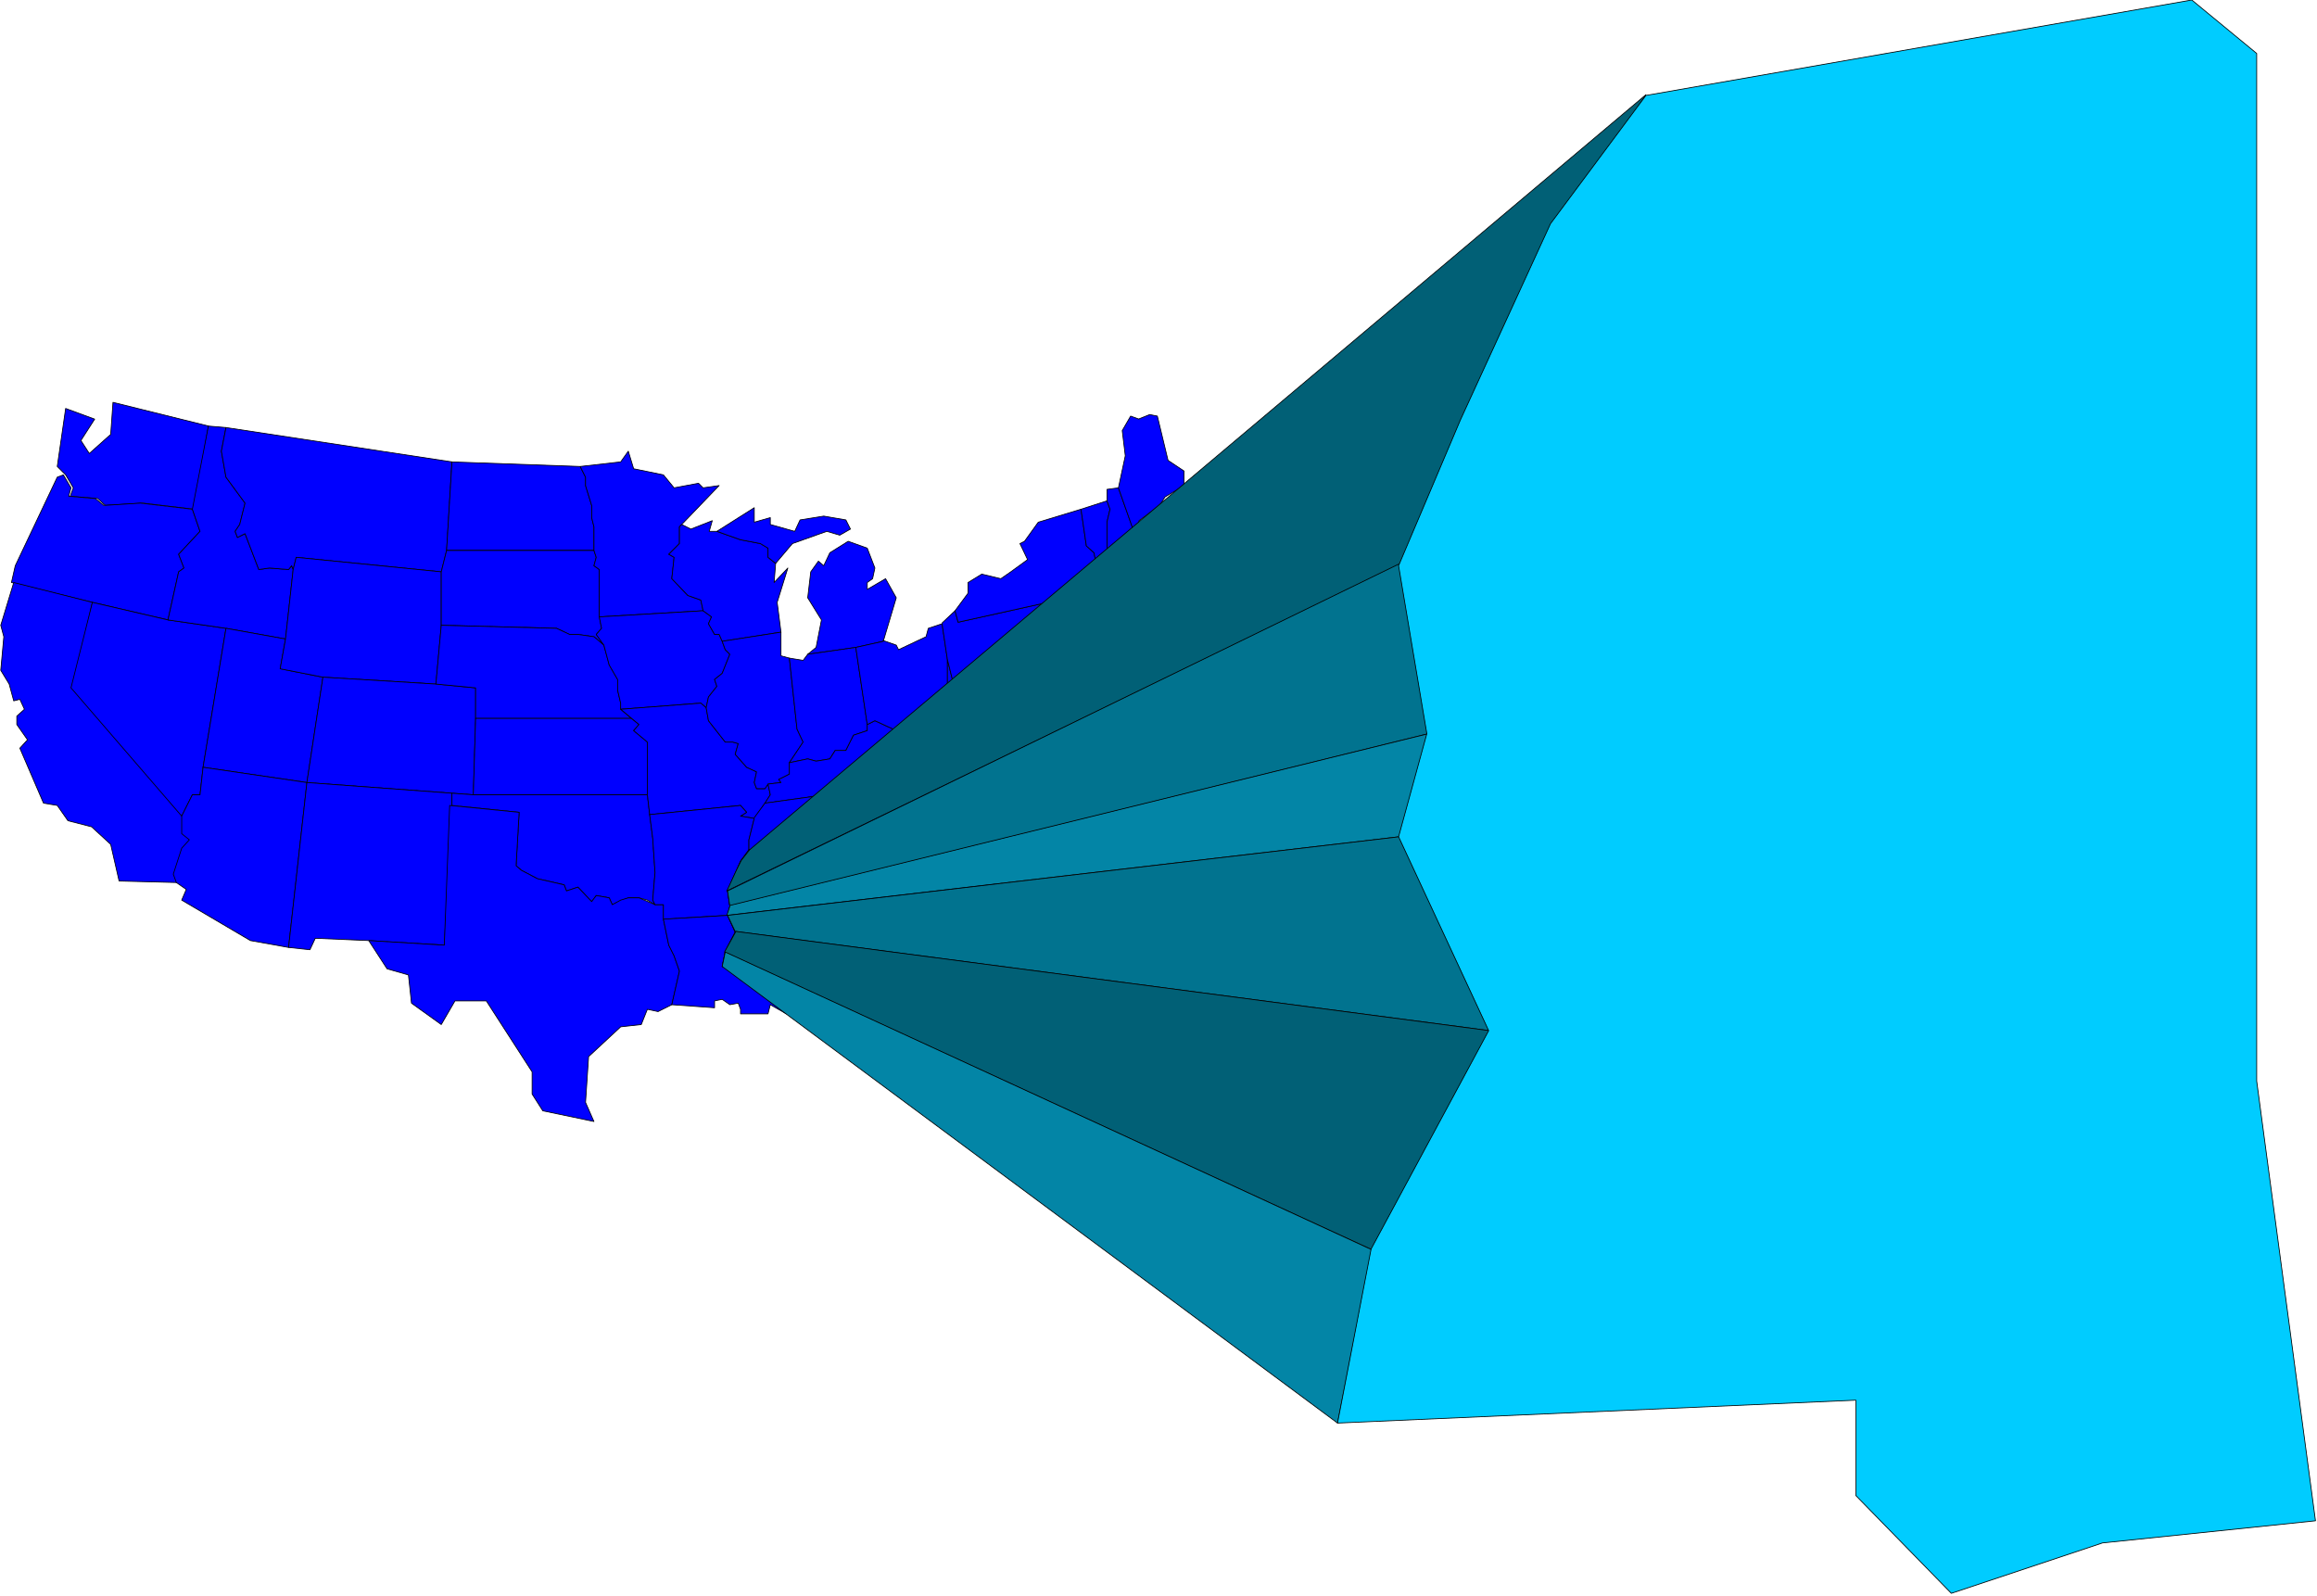
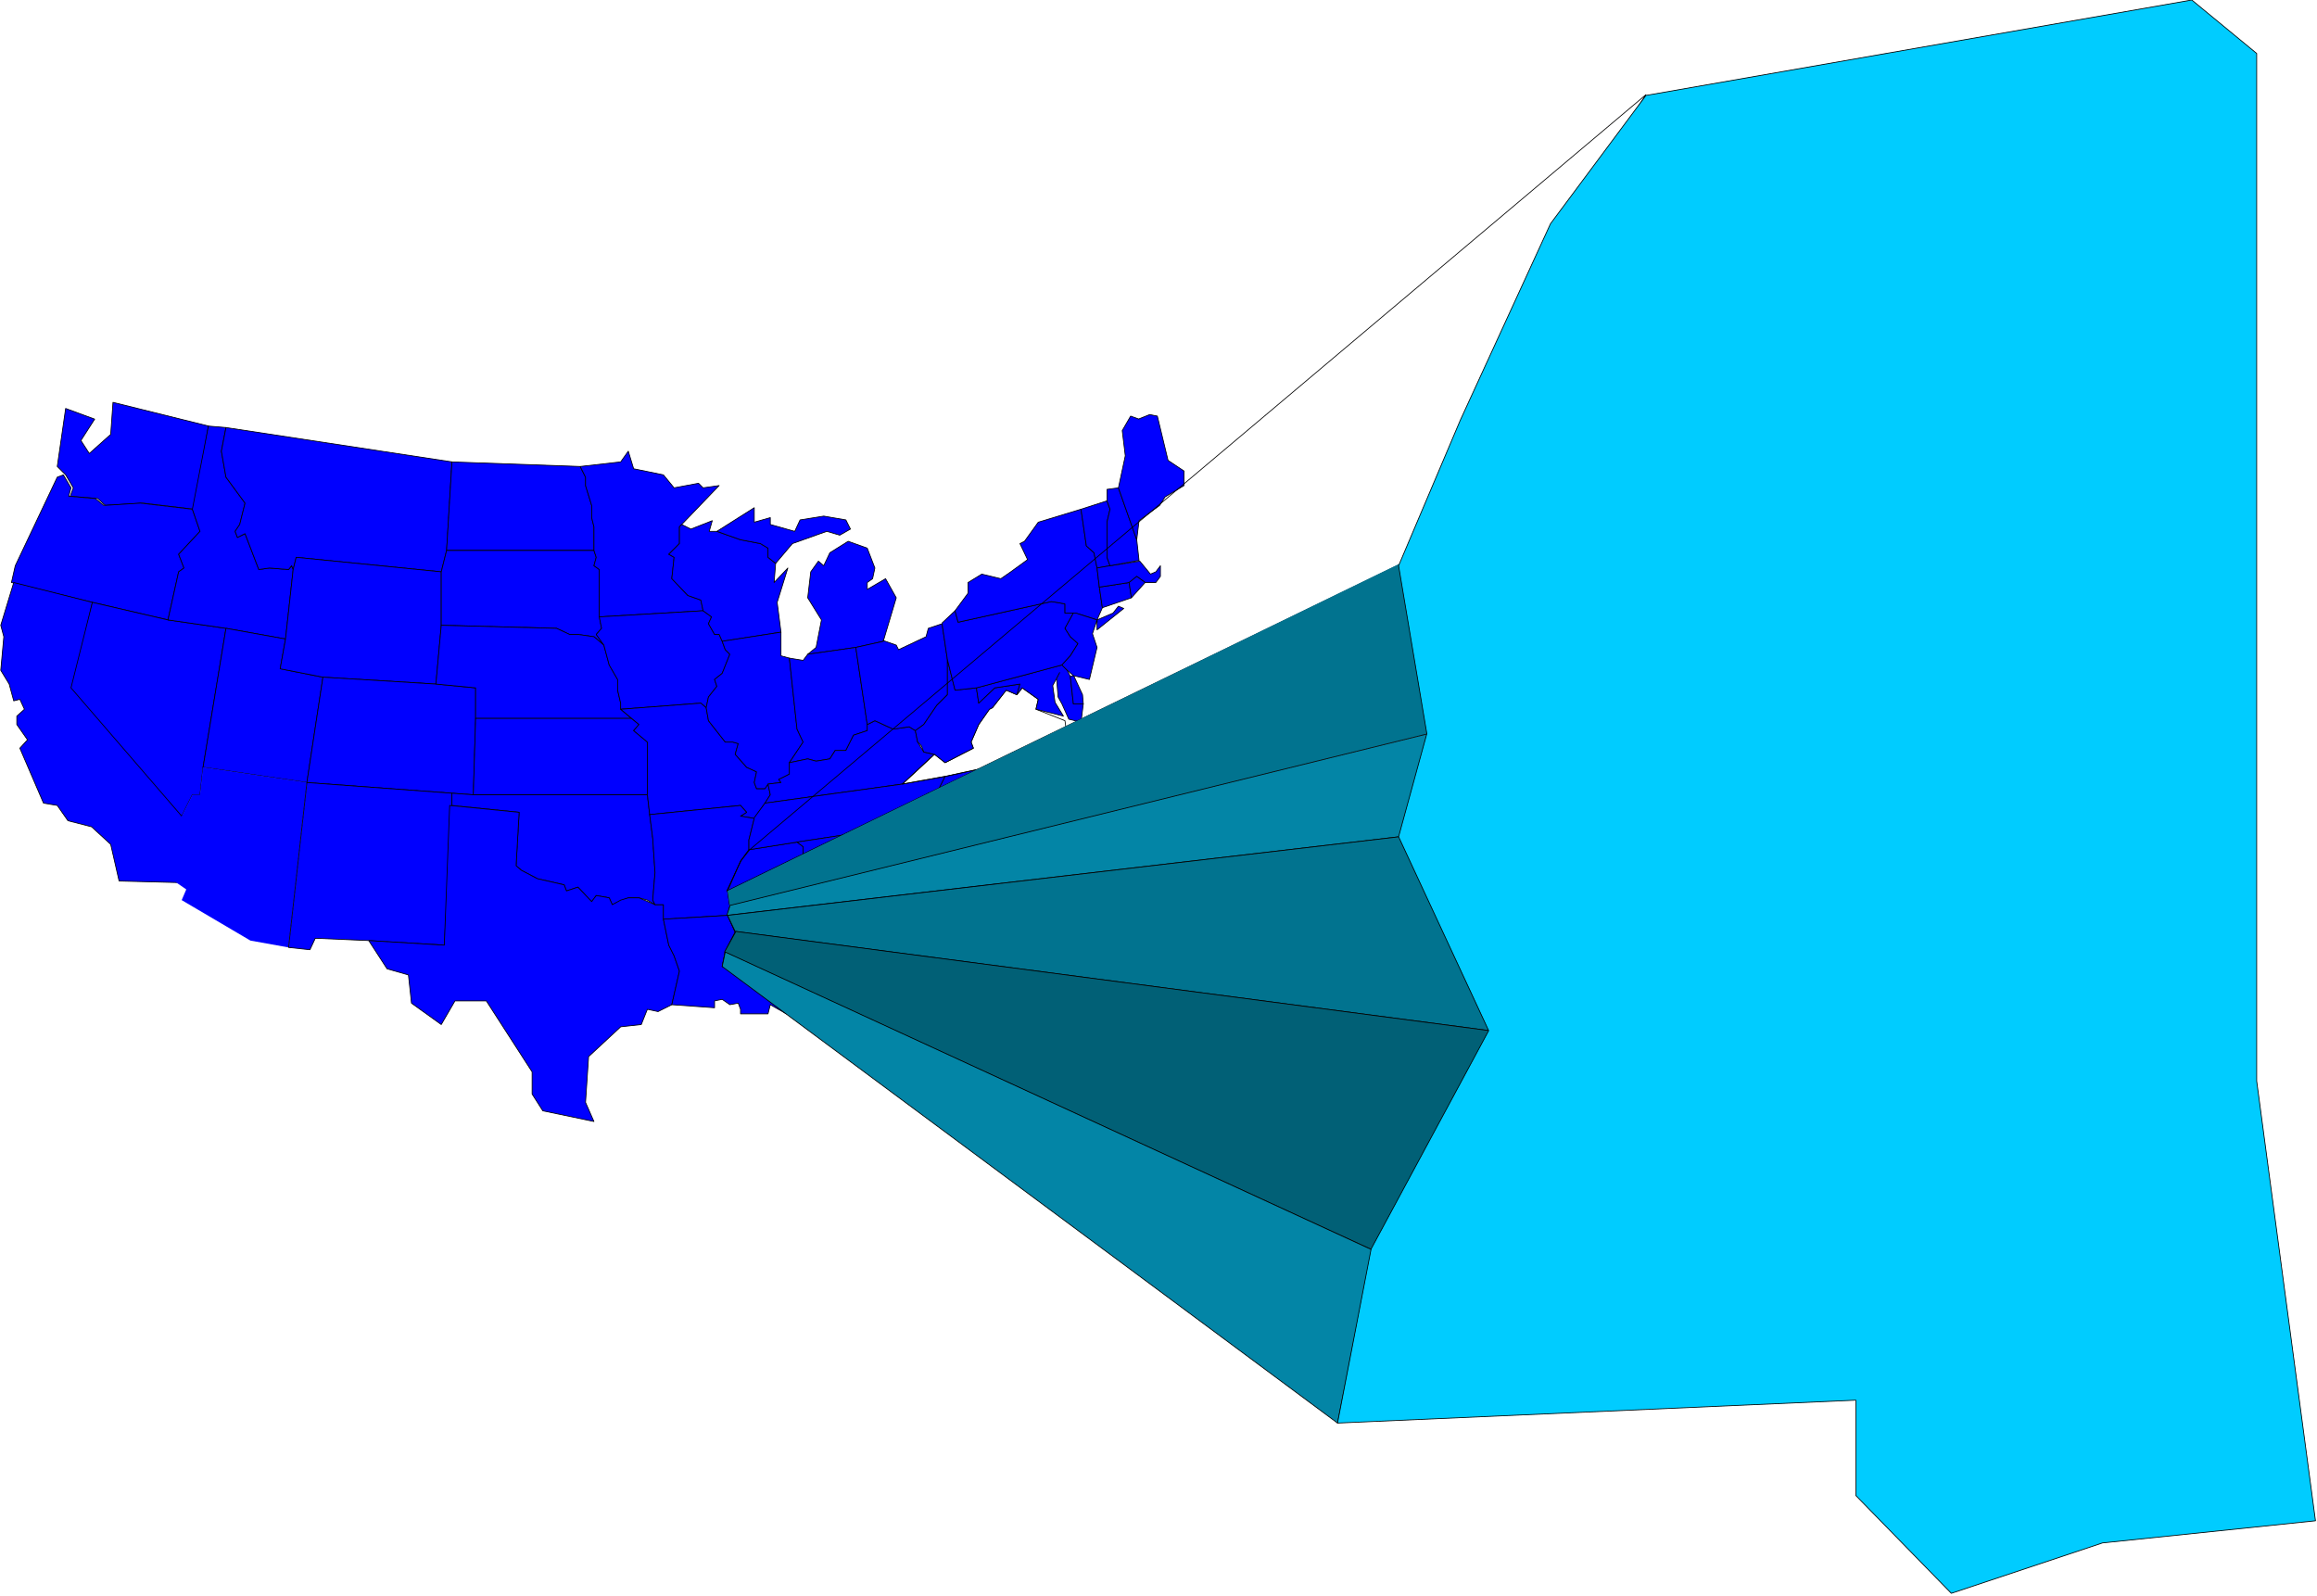
<svg xmlns="http://www.w3.org/2000/svg" fill-rule="evenodd" height="337.743" preserveAspectRatio="none" stroke-linecap="round" viewBox="0 0 3035 2090" width="490.455">
  <style>.pen0{stroke:#000;stroke-width:1;stroke-linejoin:round}.brush1{fill:#00f}.pen1{stroke:none}.brush3{fill:#016076}.brush4{fill:#01738f}.brush5{fill:#0385a6}</style>
  <path class="pen1 brush1" d="m187 659-49 3-10-9-36-3 4-11-10-17-11-11 11-76 38 14-18 28 11 17 28-25 3-42 125 31-19 109-67-8z" />
  <path class="pen0" fill="none" d="m187 659-49 3-10-9-36-3 4-11-10-17-11-11 11-76 38 14-18 28 11 17 28-25 3-42 125 31-19 109-67-8h0" />
  <path class="pen1 brush1" d="m15 763 5-22 55-116 8-3 10 17-3 11 35 3 11 9 48-3 68 8 10 29-28 30 7 18-7 5-14 63-99-23-106-26z" />
  <path class="pen0" fill="none" d="m15 763 5-22 55-116 8-3 10 17-3 11 35 3 11 9 48-3 68 8 10 29-28 30 7 18-7 5-14 63-99-23-106-26h0" />
  <path class="pen1 brush1" d="m96 901 144 168v23l11 8-11 11-11 34 4 11-77-2-11-48-25-23-31-8-14-20-18-3-31-72 10-11-14-20v-11l10-9-6-13-8 2-6-22-11-18 4-44-4-15 17-56 103 26-25 112z" />
  <path class="pen0" fill="none" d="m96 901 144 168v23l11 8-11 11-11 34 4 11-77-2-11-48-25-23-31-8-14-20-18-3-31-72 10-11-14-20v-11l10-9-6-13-8 2-6-22-11-18 4-44-4-15 17-56 103 26-25 112h0" />
  <path class="pen1 brush1" d="m220 812 76 11-30 182-4 36h-10l-14 28L93 901l28-112 99 23z" />
  <path class="pen0" fill="none" d="m220 812 76 11-30 182-4 36h-10l-14 28L93 901l28-112 99 23h0" />
  <path class="pen1 brush1" d="m272 558 24 2-6 31 6 34 25 34-7 28-6 9 3 8 10-5 18 47 14-2 25 2 4-5 2 5-10 91-78-14-76-11 14-63 7-5-7-18 28-30-10-29 21-109h-1z" />
  <path class="pen0" fill="none" d="m272 558 24 2-6 31 6 34 25 34-7 28-6 9 3 8 10-5 18 47 14-2 25 2 4-5 2 5-10 91-78-14-76-11 14-63 7-5-7-18 28-30-10-29 21-109h0" />
  <path class="pen1 brush1" d="m296 823 78 14-7 39 56 11-21 138-136-20 30-182z" />
  <path class="pen0" fill="none" d="m296 823 78 14-7 39 56 11-21 138-136-20 30-182h0" />
  <path class="pen1 brush1" d="m238 1069 14-28h10l4-36 136 20-24 216-50-9-90-53 6-14-13-9-4-11 11-34 10-11-10-8v-23z" />
-   <path class="pen0" fill="none" d="m238 1069 14-28h10l4-36 136 20-24 216-50-9-90-53 6-14-13-9-4-11 11-34 10-11-10-8v-23h0" />
  <path class="pen1 brush1" d="m296 560 296 45-7 116-7 28-190-19-4 16-2-5-4 5-25-2-14 2-18-47-10 5-3-8 6-9 7-28-25-34-6-34 6-31z" />
  <path class="pen0" fill="none" d="m296 560 296 45-7 116-7 28-190-19-4 16-2-5-4 5-25-2-14 2-18-47-10 5-3-8 6-9 7-28-25-34-6-34 6-31h0" />
  <path class="pen1 brush1" d="M578 749v70l-7 77-148-9-56-11 7-39 10-91 4-16 190 19z" />
  <path class="pen0" fill="none" d="M578 749v70l-7 77-148-9-56-11 7-39 10-91 4-16 190 19h0" />
  <path class="pen1 brush1" d="m423 887 148 9 52 5v40l-3 100-28-2-190-14 21-138z" />
  <path class="pen0" fill="none" d="m423 887 148 9 52 5v40l-3 100-28-2-190-14 21-138h0" />
  <path class="pen1 brush1" d="m402 1025 190 14v16l-10 183-99-6-70-3-7 15-28-3 24-216z" />
  <path class="pen0" fill="none" d="m402 1025 190 14v16l-10 183-99-6-70-3-7 15-28-3 24-216h0" />
  <path class="pen1 brush1" d="m591 605 169 6 7 14v11l8 26v16l3 12v31H585l7-116h-1z" />
  <path class="pen0" fill="none" d="m591 605 169 6 7 14v11l8 26v16l3 12v31H585l7-116h0" />
  <path class="pen1 brush1" d="M585 721h193l3 9-3 11 7 5v62l3 15-7 8 10 14-13-11-21-3h-11l-17-8-151-4v-70l7-28z" />
  <path class="pen0" fill="none" d="M585 721h193l3 9-3 11 7 5v62l3 15-7 8 10 14-13-11-21-3h-11l-17-8-151-4v-70l7-28h0" />
  <path class="pen1 brush1" d="m623 901-52-5 7-77 151 4 17 8h11l21 3 13 11 7 26 11 19v14l4 17v8l14 12H623v-40z" />
  <path class="pen0" fill="none" d="m623 901-52-5 7-77 151 4 17 8h11l21 3 13 11 7 26 11 19v14l4 17v8l14 12H623v-40h0" />
  <path class="pen1 brush1" d="M623 941h204l10 8-7 8 18 15v69H620l3-100z" />
  <path class="pen0" fill="none" d="M623 941h204l10 8-7 8 18 15v69H620l3-100h0" />
  <path class="pen1 brush1" d="M620 1041h228l3 26 4 31 3 45-3 36 3 6-10-6-11-3h-14l-21 9-4-9-17-3-6 8-18-19-15 5-3-8-35-8-21-11-7-6 4-70-88-9v-16l28 2z" />
  <path class="pen0" fill="none" d="M620 1041h228l3 26 4 31 3 45-3 36 3 6-10-6-11-3h-14l-21 9-4-9-17-3-6 8-18-19-15 5-3-8-35-8-21-11-7-6 4-70-88-9v-16l28 2h0" />
  <path class="pen1 brush1" d="m589 1055 91 9-4 70 7 6 21 11 35 8 3 8 15-5 18 19 6-8 17 3 4 9 11-6 10-3h14l21 9h11v19l7 34 7 14 7 20-10 44-18 9-14-3-8 20-27 3-42 39-4 60 11 25-67-14-14-22v-29l-60-93h-41l-18 31-39-28-4-37-28-8-24-37 99 6 7-183z" />
  <path class="pen0" fill="none" d="m589 1055 91 9-4 70 7 6 21 11 35 8 3 8 15-5 18 19 6-8 17 3 4 9 11-6 10-3h14l21 9h11v19l7 34 7 14 7 20-10 44-18 9-14-3-8 20-27 3-42 39-4 60 11 25-67-14-14-22v-29l-60-93h-41l-18 31-39-28-4-37-28-8-24-37 99 6 7-183h0" />
  <path class="pen1 brush1" d="M890 690v22l-14 14 7 4-3 28 21 22 17 6 3 14-136 8v-62l-7-5 3-11-3-9v-31l-3-12v-16l-8-26v-11l-7-14 53-6 10-14 7 23 39 8 14 17 32-6 6 6 21-3-49 51-3 3z" />
  <path class="pen0" fill="none" d="M890 690v22l-14 14 7 4-3 28 21 22 17 6 3 14-136 8v-62l-7-5 3-11-3-9v-31l-3-12v-16l-8-26v-11l-7-14 53-6 10-14 7 23 39 8 14 17 32-6 6 6 21-3-49 51-3 3h0" />
  <path class="pen1 brush1" d="M936 831h6l4 9 4 11 6 6-10 25-10 8 3 9-11 14-3 14-7-6-105 8v-8l-4-17v-14l-11-19-7-26-10-14 7-8-3-15 136-8 11 8-4 9 8 14z" />
  <path class="pen0" fill="none" d="M936 831h6l4 9 4 11 6 6-10 25-10 8 3 9-11 14-3 14-7-6-105 8v-8l-4-17v-14l-11-19-7-26-10-14 7-8-3-15 136-8 11 8-4 9 8 14h0" />
  <path class="pen1 brush1" d="m970 1055-119 12-3-26v-69l-18-15 7-8-24-20 105-8 7 6 3 17 22 28h10l7 2-4 14 15 17 13 6-3 14 3 8h11l4-6 3 14-7 11-14 20-18-3 8-5-8-9z" />
  <path class="pen0" fill="none" d="m970 1055-119 12-3-26v-69l-18-15 7-8-24-20 105-8 7 6 3 17 22 28h10l7 2-4 14 15 17 13 6-3 14 3 8h11l4-6 3 14-7 11-14 20-18-3 8-5-8-9h0" />
  <path class="pen1 brush1" d="m970 1069 18 3-7 28v13l-11 15-10 23-7 16 3 20-3 12-84 5v-19h-11l-3-6 3-36-3-45-4-31 119-12 8 9-8 5z" />
  <path class="pen0" fill="none" d="m970 1069 18 3-7 28v13l-11 15-10 23-7 16 3 20-3 12-84 5v-19h-11l-3-6 3-36-3-45-4-31 119-12 8 9-8 5h0" />
  <path class="pen1 brush1" d="m953 1199 10 22-13 25-4 20 60-3v12l10 11-20 2-5 4 22 14 17 22-21-12-3 12h-36v-6l-3-8-11 2-10-7-10 2v9l-56-4 10-44-7-20-7-14-7-34 84-5z" />
  <path class="pen0" fill="none" d="m953 1199 10 22-13 25-4 20 60-3v12l10 11-20 2-5 4 22 14 17 22-21-12-3 12h-36v-6l-3-8-11 2-10-7-10 2v9l-56-4 10-44-7-20-7-14-7-34 84-5h0" />
  <path class="pen1 brush1" d="m905 693 28-11-4 14h10l31 11 26 5 10 6v12l10 8-2 25 18-19-14 45 5 39-77 12-4-9h-6l-8-14 4-9-11-8-3-14-17-6-21-22 3-28-7-4 14-14v-22l3-3 12 6z" />
  <path class="pen0" fill="none" d="m905 693 28-11-4 14h10l31 11 26 5 10 6v12l10 8-2 25 18-19-14 45 5 39-77 12-4-9h-6l-8-14 4-9-11-8-3-14-17-6-21-22 3-28-7-4 14-14v-22l3-3 12 6h0" />
  <path class="pen1 brush1" d="m925 927 3-14 11-14-3-9 10-8 10-25-6-6-4-11 77-12v31l11 3 10 93 8 17-18 27v15l-14 7 3 4-17 2-4 6h-11l-3-8 3-14-13-6-15-17 4-14-7-2h-10l-22-28-3-17z" />
  <path class="pen0" fill="none" d="m925 927 3-14 11-14-3-9 10-8 10-25-6-6-4-11 77-12v31l11 3 10 93 8 17-18 27v15l-14 7 3 4-17 2-4 6h-11l-3-8 3-14-13-6-15-17 4-14-7-2h-10l-22-28-3-17h0" />
  <path class="pen1 brush1" d="m981 1113 63-10 8 6v118l6 50-24 3-18 6-10-11v-12l-60 3 4-20 13-25-10-22 3-12-3-20 7-16 10-23 11-15z" />
  <path class="pen0" fill="none" d="m981 1113 63-10 8 6v118l6 50-24 3-18 6-10-11v-12l-60 3 4-20 13-25-10-22 3-12-3-20 7-16 10-23 11-15h0" />
  <path class="pen1 brush1" d="m988 684 21-6v9l32 9 7-15 31-5 29 5 6 12-14 8-17-5-45 16-22 26-10-8v-12l-10-6-26-5-31-11 49-31v19z" />
  <path class="pen0" fill="none" d="m988 684 21-6v9l32 9 7-15 31-5 29 5 6 12-14 8-17-5-45 16-22 26-10-8v-12l-10-6-26-5-31-11 49-31v19h0" />
  <path class="pen1 brush1" d="m1111 709 25 9 10 26-3 14-7 5v9l24-14 14 25-17 57-36 8-63 9 11-9 7-36-18-29 4-34 10-14 7 6 8-17 24-15z" />
  <path class="pen0" fill="none" d="m1111 709 25 9 10 26-3 14-7 5v9l24-14 14 25-17 57-36 8-63 9 11-9 7-36-18-29 4-34 10-14 7 6 8-17 24-15h0" />
  <path class="pen1 brush1" d="m1058 857 63-9 15 101v8l-18 6-10 20h-14l-7 11-18 3-11-3-24 5 18-27-8-17-10-93 18 3 6-8z" />
  <path class="pen0" fill="none" d="m1058 857 63-9 15 101v8l-18 6-10 20h-14l-7 11-18 3-11-3-24 5 18-27-8-17-10-93 18 3 6-8h0" />
  <path class="pen1 brush1" d="m1009 1041-3-14 17-2-3-4 14-7v-15l24-5 11 3 18-3 7-11h14l10-20 18-6v-8l10-5 24 11 21-3 8 5 3 15 8 13 14 3-42 39-180 25 7-11z" />
  <path class="pen0" fill="none" d="m1009 1041-3-14 17-2-3-4 14-7v-15l24-5 11 3 18-3 7-11h14l10-20 18-6v-8l10-5 24 11 21-3 8 5 3 15 8 13 14 3-42 39-180 25 7-11h0" />
  <path class="pen1 brush1" d="m988 1071 14-19 180-25 56-10-11 22h-11l-39 30-7 14-34 6-92 14-63 10v-13l7-28v-1z" />
  <path class="pen0" fill="none" d="m988 1071 14-19 180-25 56-10-11 22h-11l-39 30-7 14-34 6-92 14-63 10v-13l7-28h0" />
  <path class="pen1 brush1" d="m1160 1176 10 20-10 17 4 31-85 8 8 11 7 6-18 14-4-20-14 14-6-50v-118l-8-6 92-14 24 87z" />
  <path class="pen0" fill="none" d="m1160 1176 10 20-10 17 4 31-85 8 8 11 7 6-18 14-4-20-14 14-6-50v-118l-8-6 92-14 24 87h0" />
  <path class="pen1 brush1" d="m1079 1252 85-8 6 5 78-3 7 6 3-16h14l60 98 14 22 3 37-10 31-18 5-10-19-18-3-11-42h-10l-11-12v-16l-10-3 4-20-7-20-21-17-25-14-35 25-18-18-17-4-18 9-20-6-7-6-8-11z" />
  <path class="pen0" fill="none" d="m1079 1252 85-8 6 5 78-3 7 6 3-16h14l60 98 14 22 3 37-10 31-18 5-10-19-18-3-11-42h-10l-11-12v-16l-10-3 4-20-7-20-21-17-25-14-35 25-18-18-17-4-18 9-20-6-7-6-8-11h0" />
  <path class="pen1 brush1" d="m1157 839 17 6 3 6 36-17 3-11 18-6 7 47v46l-14 14-17 25-11 8-8-5-21 3-24-11-10 5-15-101 36-8v-1z" />
  <path class="pen0" fill="none" d="m1157 839 17 6 3 6 36-17 3-11 18-6 7 47v46l-14 14-17 25-11 8-8-5-21 3-24-11-10 5-15-101 36-8h0" />
  <path class="pen1 brush1" d="m1135 1088 35-5 37-2-5 17 18 2 4 13 14 15 13 17 14 11v9l10 5v9l7 2 4-2-14 57h-14l-3 16-7-6-78 3-6-5-4-31 10-17-10-20-24-87-1-1z" />
  <path class="pen0" fill="none" d="m1135 1088 35-5 37-2-5 17 18 2 4 13 14 15 13 17 14 11v9l10 5v9l7 2 4-2-14 57h-14l-3 16-7-6-78 3-6-5-4-31 10-17-10-20-24-87h0" />
  <path class="pen1 brush1" d="m1286 1179-4 2-7-2v-9l-10-5v-9l-14-11-13-17-14-15-4-13-13-2h-5l5-17 9-4 4-5 45-8v5l10 6 36-6 35 26-39 64-17 6-4 14z" />
  <path class="pen0" fill="none" d="m1286 1179-4 2-7-2v-9l-10-5v-9l-14-11-13-17-14-15-4-13-13-2h-5l5-17 9-4 4-5 45-8v5l10 6 36-6 35 26-39 64-17 6-4 14h0" />
  <path class="pen1 brush1" d="m1409 980 10 19-13 12h24l-11 16h-28l7 12 11 2-21 17-14 25-28 12-35-26-36 6-10-6v-5l-45 8-4 5-9 4-37 2 7-14 39-30h11l11-22 171-37z" />
  <path class="pen0" fill="none" d="m1409 980 10 19-13 12h24l-11 16h-28l7 12 11 2-21 17-14 25-28 12-35-26-36 6-10-6v-5l-45 8-4 5-9 4-37 2 7-14 39-30h11l11-22 171-37h0" />
-   <path class="pen1 brush1" d="m1182 1027 42-39 14 11 37-19-3-8 10-23 14-20 4-2 18-23 14 6 7-9 21 15-3 13 38 15 3 22-21-3 18 11 11-2 3 8-171 37-56 10z" />
  <path class="pen0" fill="none" d="m1182 1027 42-39 14 11 37-19-3-8 10-23 14-20 4-2 18-23 14 6 7-9 21 15-3 13 38 15 3 22-21-3 18 11 11-2 3 8-171 37-56 10h0" />
  <path class="pen1 brush1" d="m1223 988-13-3-3-8-5-5-3-15 11-8 17-25 14-14v-46l10 40 28-3 3 20 21-20 33-5-4 14-14-6-18 23-4 2-14 20-10 23 3 8-37 19-14-11h-1z" />
  <path class="pen0" fill="none" d="m1223 988-13-3-3-8-5-5-3-15 11-8 17-25 14-14v-46l10 40 28-3 3 20 21-20 33-5-4 14-14-6-18 23-4 2-14 20-10 23 3 8-37 19-14-11h0" />
  <path class="pen1 brush1" d="m1279 901 112-30 7 7 4 8 4 36h13l-3 24-16-4-9-20-5-9-2-24 4-8-9 17 3 22 11 18-36-9 3-13-21-15-7 9 4-14-33 5-21 20-3-20z" />
  <path class="pen0" fill="none" d="m1279 901 112-30 7 7 4 8 4 36h13l-3 24-16-4-9-20-5-9-2-24 4-8-9 17 3 22 11 18-36-9 3-13-21-15-7 9 4-14-33 5-21 20-3-20h0" />
  <path class="pen1 brush1" d="m1406 884 12 26 1 12h-13l-4-36 4-1v-1z" />
  <path class="pen0" fill="none" d="m1406 884 12 26 1 12h-13l-4-36 4-1h0" />
  <path class="pen1 brush1" d="m1234 816 17-16 4 15 122-27 7 1 11 2v12h11l-11 20 7 11 10 9-10 16-11 12-112 30-28 3-10-40-7-47v-1z" />
  <path class="pen0" fill="none" d="m1234 816 17-16 4 15 122-27 7 1 11 2v12h11l-11 20 7 11 10 9-10 16-11 12-112 30-28 3-10-40-7-47h0" />
  <path class="pen1 brush1" d="M1268 777v-14l18-11 25 6 13-9 22-16-10-21 6-3 18-25 56-17 7 48 10 9 4 20 3 25 4 27-7 16 21-9 7-9 7 3-35 28v-13l-28-9h-14v-12l-11-2-7-1-122 27-4-15 17-23z" />
  <path class="pen0" fill="none" d="M1268 777v-14l18-11 25 6 13-9 22-16-10-21 6-3 18-25 56-17 7 48 10 9 4 20 3 25 4 27-7 16 21-9 7-9 7 3-35 28v-13l-28-9h-14v-12l-11-2-7-1-122 27-4-15 17-23h0" />
  <path class="pen1 brush1" d="m1398 878-7-7 11-12 10-16-10-9-7-11 11-20h3l28 9v3-3l-6 18 6 18-10 42-21-5-8-7z" />
  <path class="pen0" fill="none" d="m1398 878-7-7 11-12 10-16-10-9-7-11 11-20h3l28 9v3-3l-6 18 6 18-10 42-21-5-8-7h0" />
  <path class="pen1 brush1" d="m1416 667 34-11 4 11-4 17v46l4 11-17 3-4-20-10-9-7-48z" />
  <path class="pen0" fill="none" d="m1416 667 34-11 4 11-4 17v46l4 11-17 3-4-20-10-9-7-48h0" />
  <path class="pen1 brush1" d="m1440 769 39-6 3 20-38 13-4-27z" />
  <path class="pen0" fill="none" d="m1440 769 39-6 3 20-38 13-4-27h0" />
  <path class="pen1 brush1" d="m1454 741 39-6 14 17 7-3 6-8v14l-6 8h-14l-11-8-10 8-39 6-3-25 17-3z" />
  <path class="pen0" fill="none" d="m1454 741 39-6 14 17 7-3 6-8v14l-6 8h-14l-11-8-10 8-39 6-3-25 17-3h0" />
  <path class="pen1 brush1" d="m1500 763-18 20-3-20 10-8 11 8z" />
  <path class="pen0" fill="none" d="m1500 763-18 20-3-20 10-8 11 8h0" />
  <path class="pen1 brush1" d="m1450 641 15-2 24 68 3 27-38 7-4-11v-46l4-17-4-11v-15z" />
  <path class="pen0" fill="none" d="m1450 641 15-2 24 68 3 27-38 7-4-11v-46l4-17-4-11v-15h0" />
  <path class="pen1 brush1" d="m1491 549 15-6 10 2 14 58 21 14v19l-25 15-7 11-27 20-3 25-24-68 9-42-4-33 11-19 11 4h-1z" />
  <path class="pen0" fill="none" d="m1491 549 15-6 10 2 14 58 21 14v19l-25 15-7 11-27 20-3 25-24-68 9-42-4-33 11-19 11 4h0" />
  <path class="pen1" style="fill:#66a1ff" d="m1166 1289 36-25-36 26v-1z" />
  <path class="pen0" fill="none" d="m1166 1289 36-25-36 26h0" />
-   <path class="pen1 brush3" d="m982 1113 1174-989-134 206-186 408-884 429 13-28 6-12 11-14z" />
  <path class="pen0" fill="none" d="m982 1113 1174-989-134 206-186 408-884 429 13-28 6-12 11-14h0" />
  <path class="pen1 brush4" d="m953 1167 883-430 35 224-915 226-3-20z" />
-   <path class="pen0" fill="none" d="m953 1167 883-430 35 224-915 226-3-20h0" />
  <path class="pen1 brush5" d="m956 1186 915-225-38 135-881 103 4-12v-1z" />
  <path class="pen0" fill="none" d="m956 1186 915-225-38 135-881 103 4-12h0" />
  <path class="pen1 brush4" d="m953 1199 880-103 118 254-988-130-10-21z" />
  <path class="pen0" fill="none" d="m953 1199 880-103 118 254-988-130-10-21h0" />
  <path class="pen1 brush3" d="m964 1220 987 130-154 287-848-390 15-27z" />
  <path class="pen0" fill="none" d="m964 1220 987 130-154 287-848-390 15-27h0" />
  <path class="pen1 brush5" d="m950 1247 847 390-45 227-806-598 4-19z" />
  <path class="pen0" fill="none" d="m950 1247 847 390-45 227-806-598 4-19h0" />
  <path class="pen1" style="fill:#0cf" d="M2156 125 2871 0l85 70v1346l77 576-279 29-198 66-125-128v-125l-679 30 44-228 154-286-118-254 37-135-37-220 81-191 118-257 125-168z" />
  <path class="pen0" fill="none" d="M2156 125 2871 0l85 70v1346l77 576-279 29-198 66-125-128v-125l-679 30 44-228 154-286-118-254 37-135-37-220 81-191 118-257 125-168h0" />
</svg>